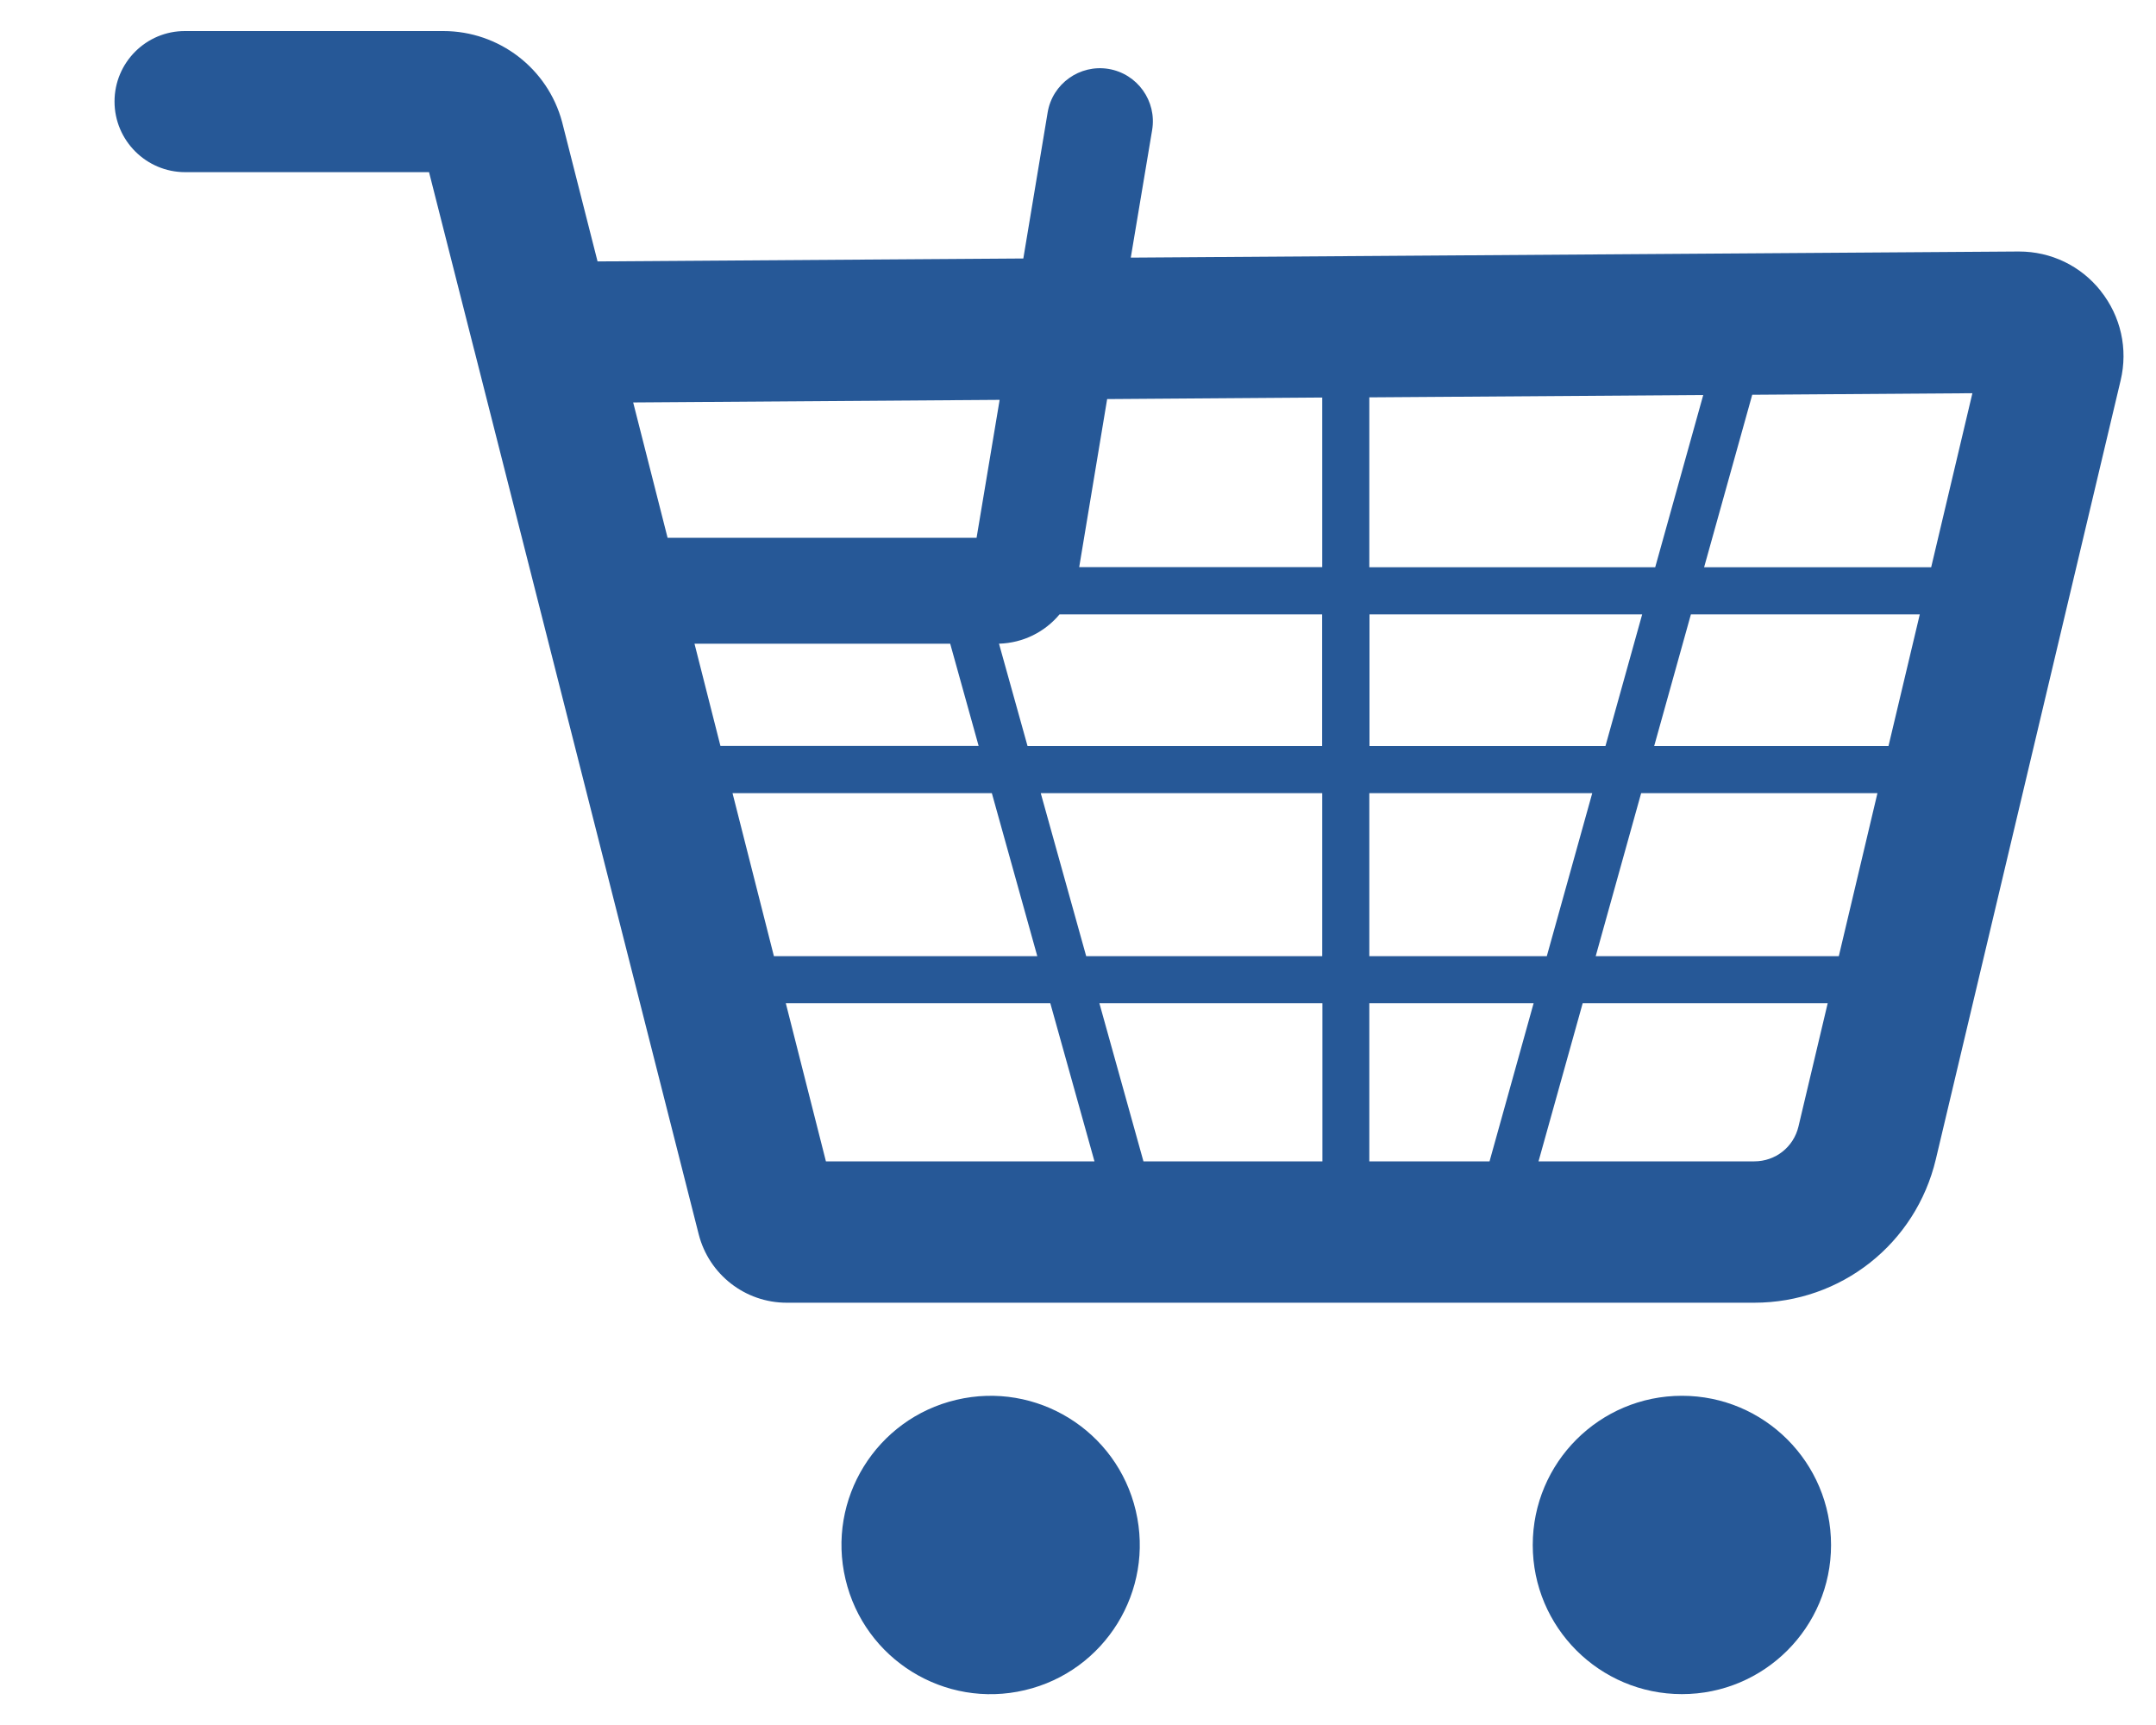
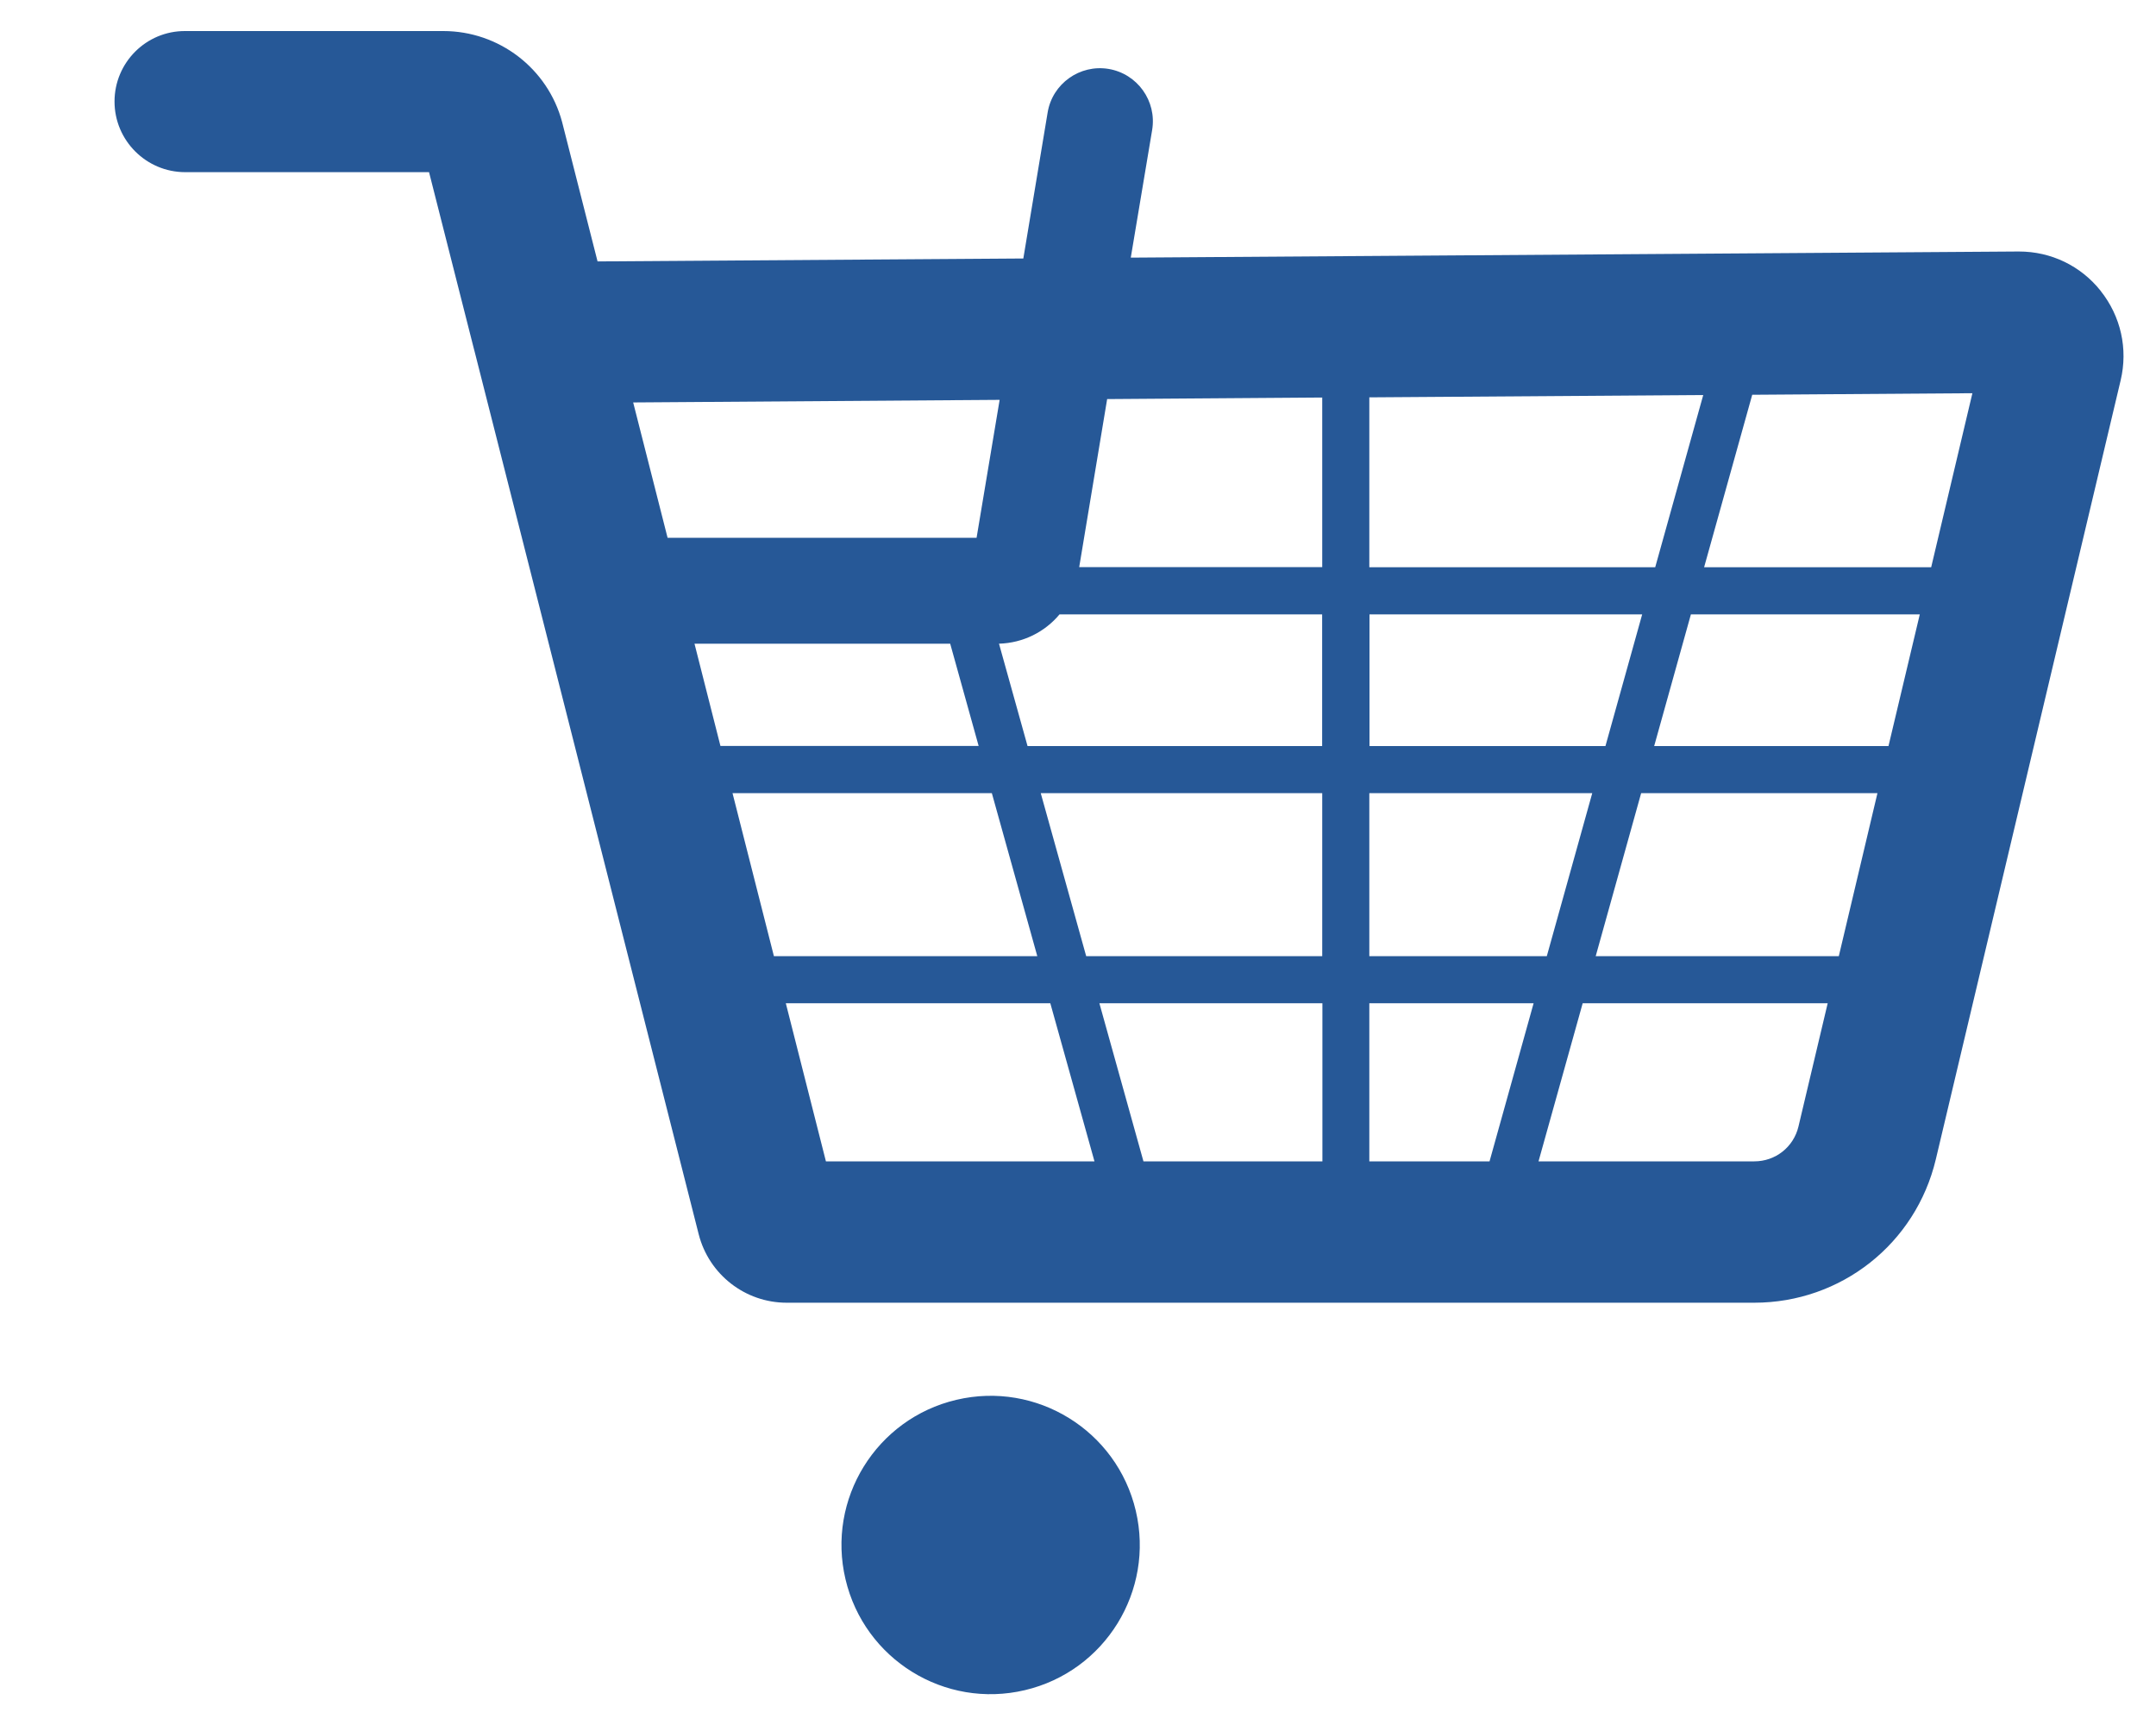
<svg xmlns="http://www.w3.org/2000/svg" width="25" height="20" viewBox="0 0 25 20" fill="none">
  <g clip-path="url(#clip0_844_2695)">
    <path d="M24.359 3.373C24.128 3.082 23.783 2.916 23.411 2.916H23.402L13.112 2.987L13.36 1.506C13.415 1.171 13.189 0.855 12.854 0.799C12.521 0.744 12.203 0.97 12.148 1.304L11.866 2.997L6.929 3.031L6.518 1.415C6.352 0.793 5.785 0.36 5.141 0.36H2.147C1.694 0.358 1.328 0.726 1.328 1.177C1.328 1.629 1.696 1.996 2.147 1.996H4.975L5.494 4.04C5.497 4.051 5.5 4.063 5.503 4.074L8.102 14.311C8.221 14.777 8.641 15.104 9.122 15.104H20.341C21.347 15.104 22.214 14.421 22.447 13.441L24.59 4.41C24.677 4.045 24.592 3.667 24.359 3.374V3.373ZM22.391 6.577H19.76L20.318 4.577L22.871 4.559L22.393 6.577H22.391ZM15.878 13.465V11.632H17.783L17.272 13.465H15.878ZM13.259 13.465L12.748 11.632H15.334V13.465H13.259ZM19.042 7.123L18.616 8.65H15.88V7.123H19.042ZM15.878 6.577V4.607L19.75 4.58L19.193 6.577H15.878ZM15.332 8.65H11.915L11.584 7.463C11.864 7.455 12.116 7.327 12.286 7.123H15.331V8.65H15.332ZM11.018 7.463L11.348 8.649H8.354L8.053 7.463H11.017H11.018ZM8.494 9.196H11.501L12.028 11.086H8.974L8.494 9.196ZM12.068 9.196H15.332V11.086H12.595L12.068 9.196ZM15.878 11.086V9.196H18.463L17.936 11.086H15.878ZM19.03 9.196H21.77L21.322 11.086H18.503L19.03 9.196ZM21.899 8.65H19.181L19.607 7.123H22.261L21.898 8.65H21.899ZM15.332 4.611V6.575H12.514L12.838 4.627L15.332 4.609V4.611ZM11.591 4.638L11.324 6.235H7.741L7.342 4.666L11.59 4.636L11.591 4.638ZM9.112 11.632H12.179L12.691 13.465H9.577L9.112 11.632ZM20.342 13.465H17.84L18.352 11.632H21.193L20.854 13.062C20.797 13.3 20.587 13.465 20.342 13.465Z" fill="#265897" />
    <path d="M11.884 19.596C12.814 19.377 13.389 18.445 13.17 17.516C12.951 16.586 12.019 16.01 11.089 16.23C10.16 16.449 9.584 17.381 9.804 18.31C10.023 19.24 10.954 19.816 11.884 19.596Z" fill="#265897" />
-     <path d="M19.503 19.642C20.458 19.642 21.232 18.868 21.232 17.913C21.232 16.957 20.458 16.183 19.503 16.183C18.548 16.183 17.773 16.957 17.773 17.913C17.773 18.868 18.548 19.642 19.503 19.642Z" fill="#265897" />
  </g>
  <defs>
    <clipPath id="clip0_844_2695">
      <rect width="24" height="19.5" fill="white" transform="translate(0.977 0.25)" />
    </clipPath>
  </defs>
</svg>